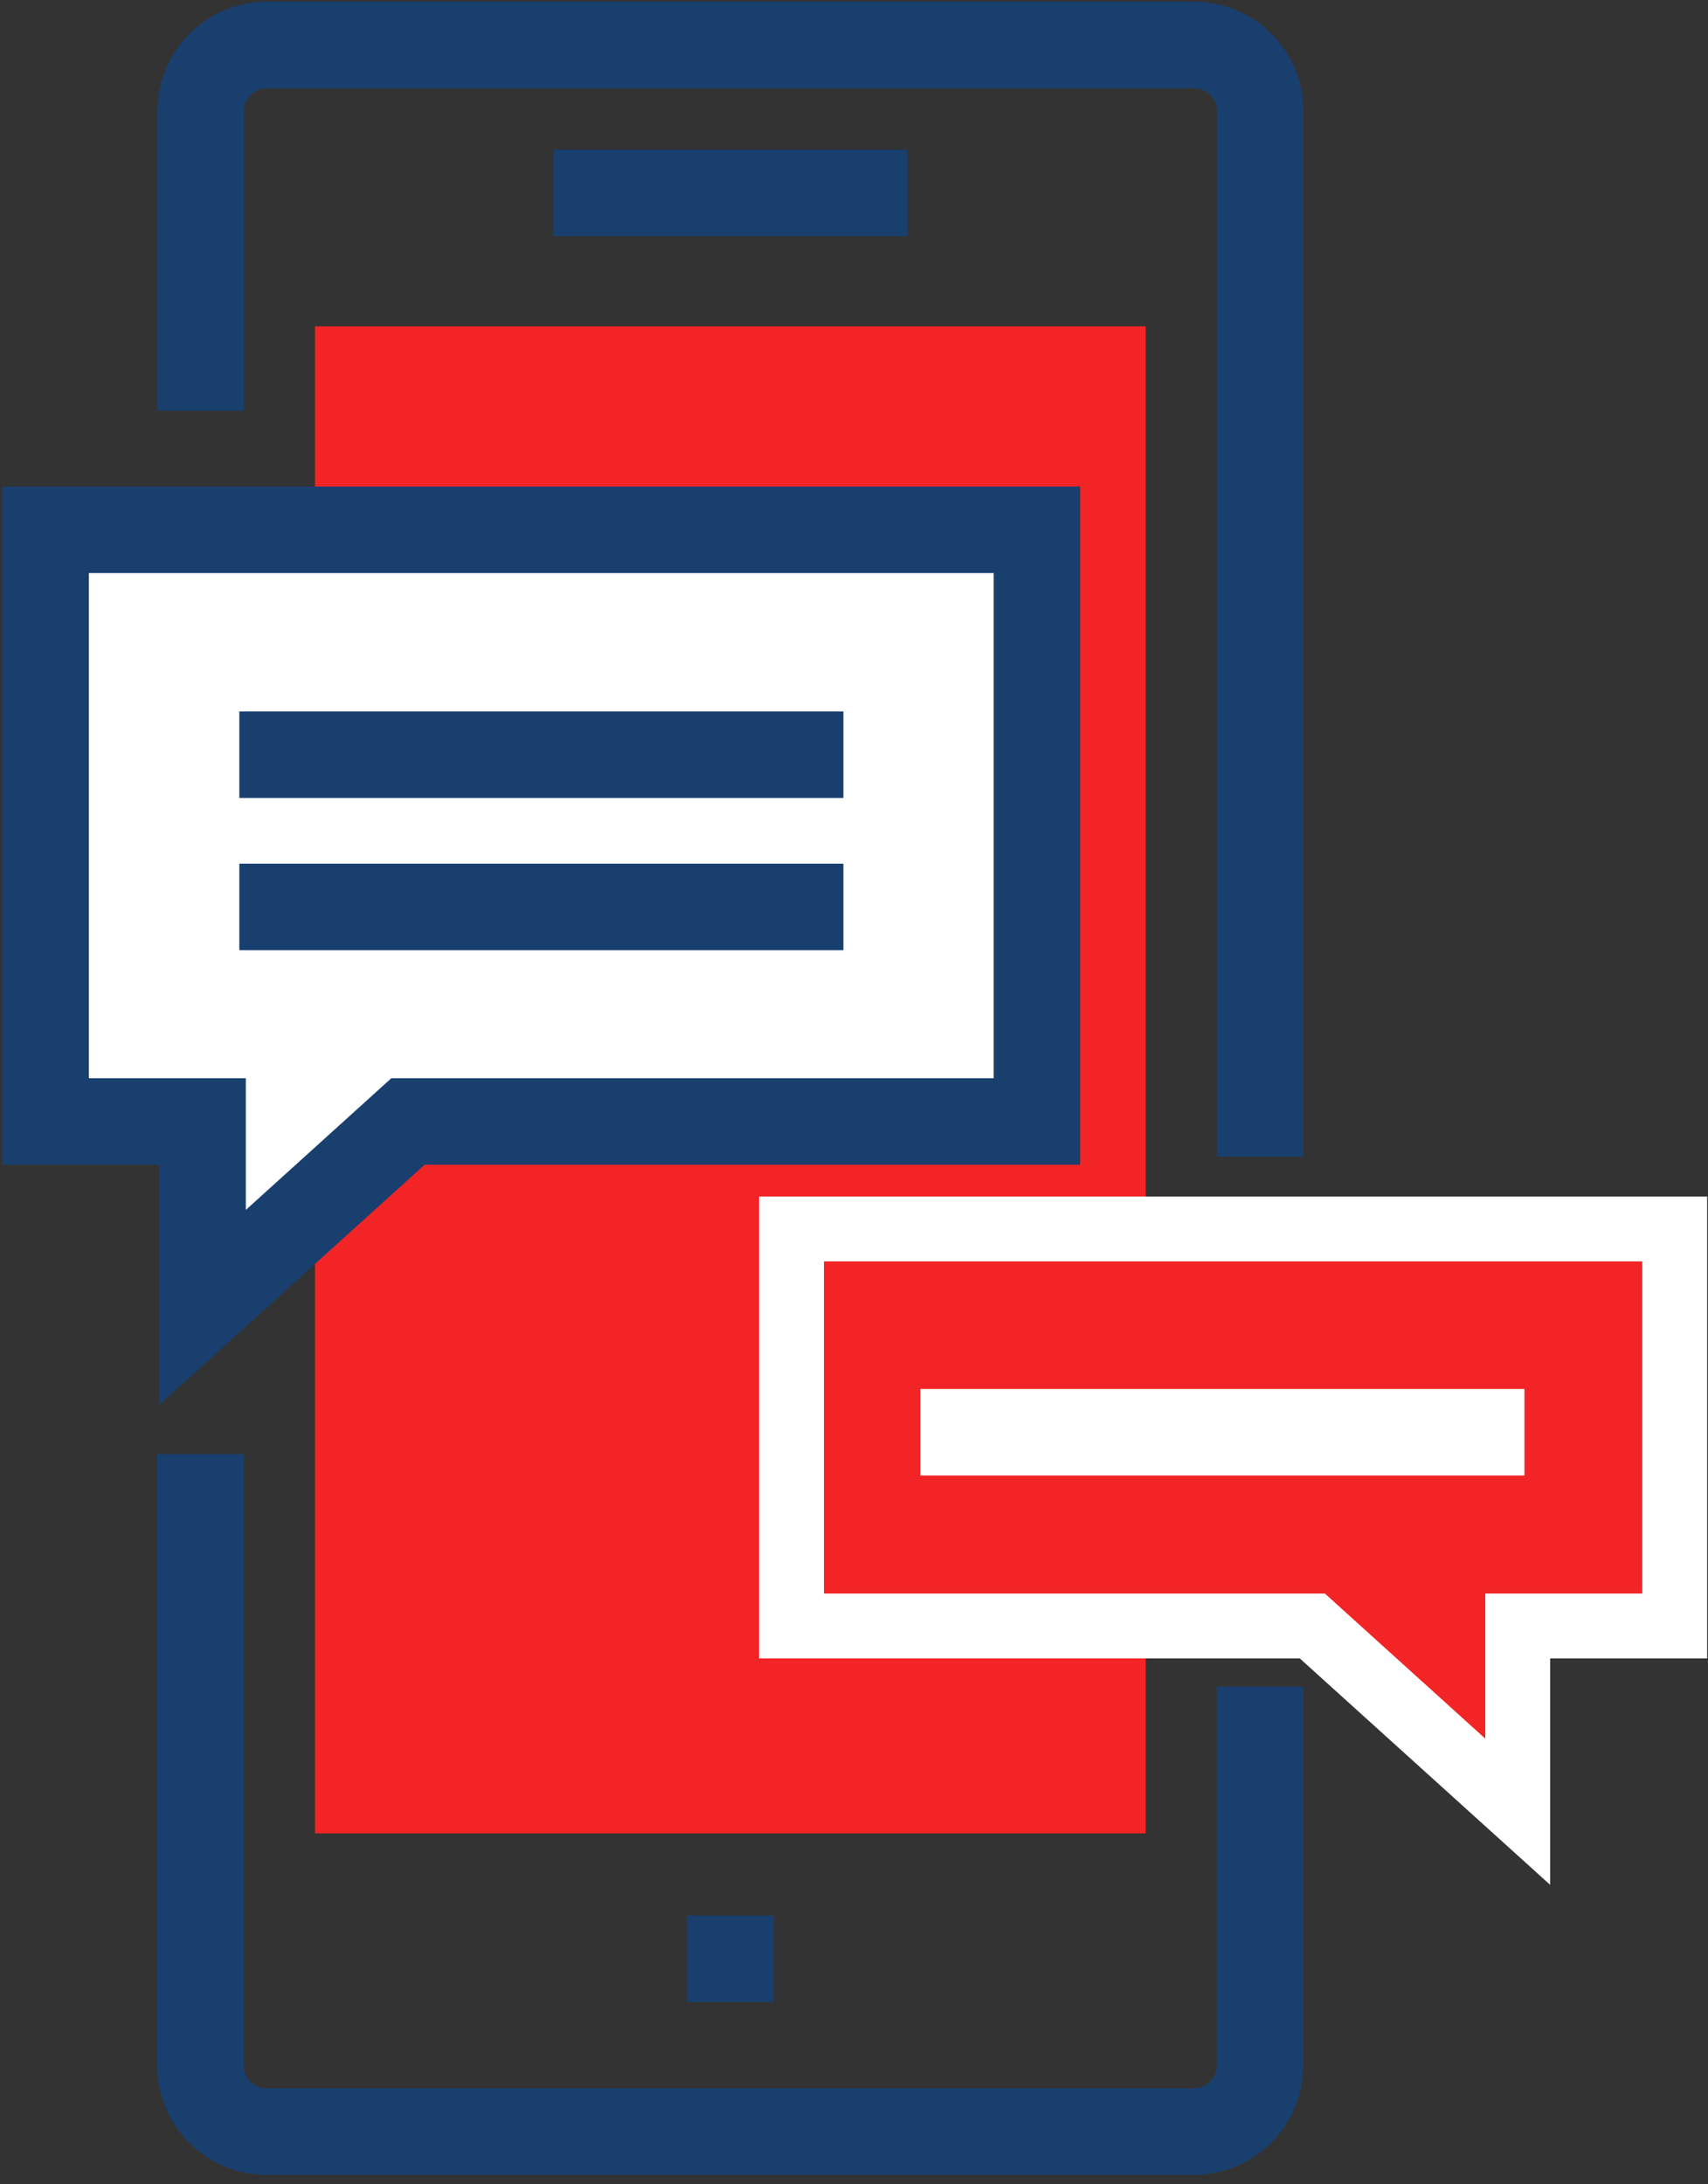
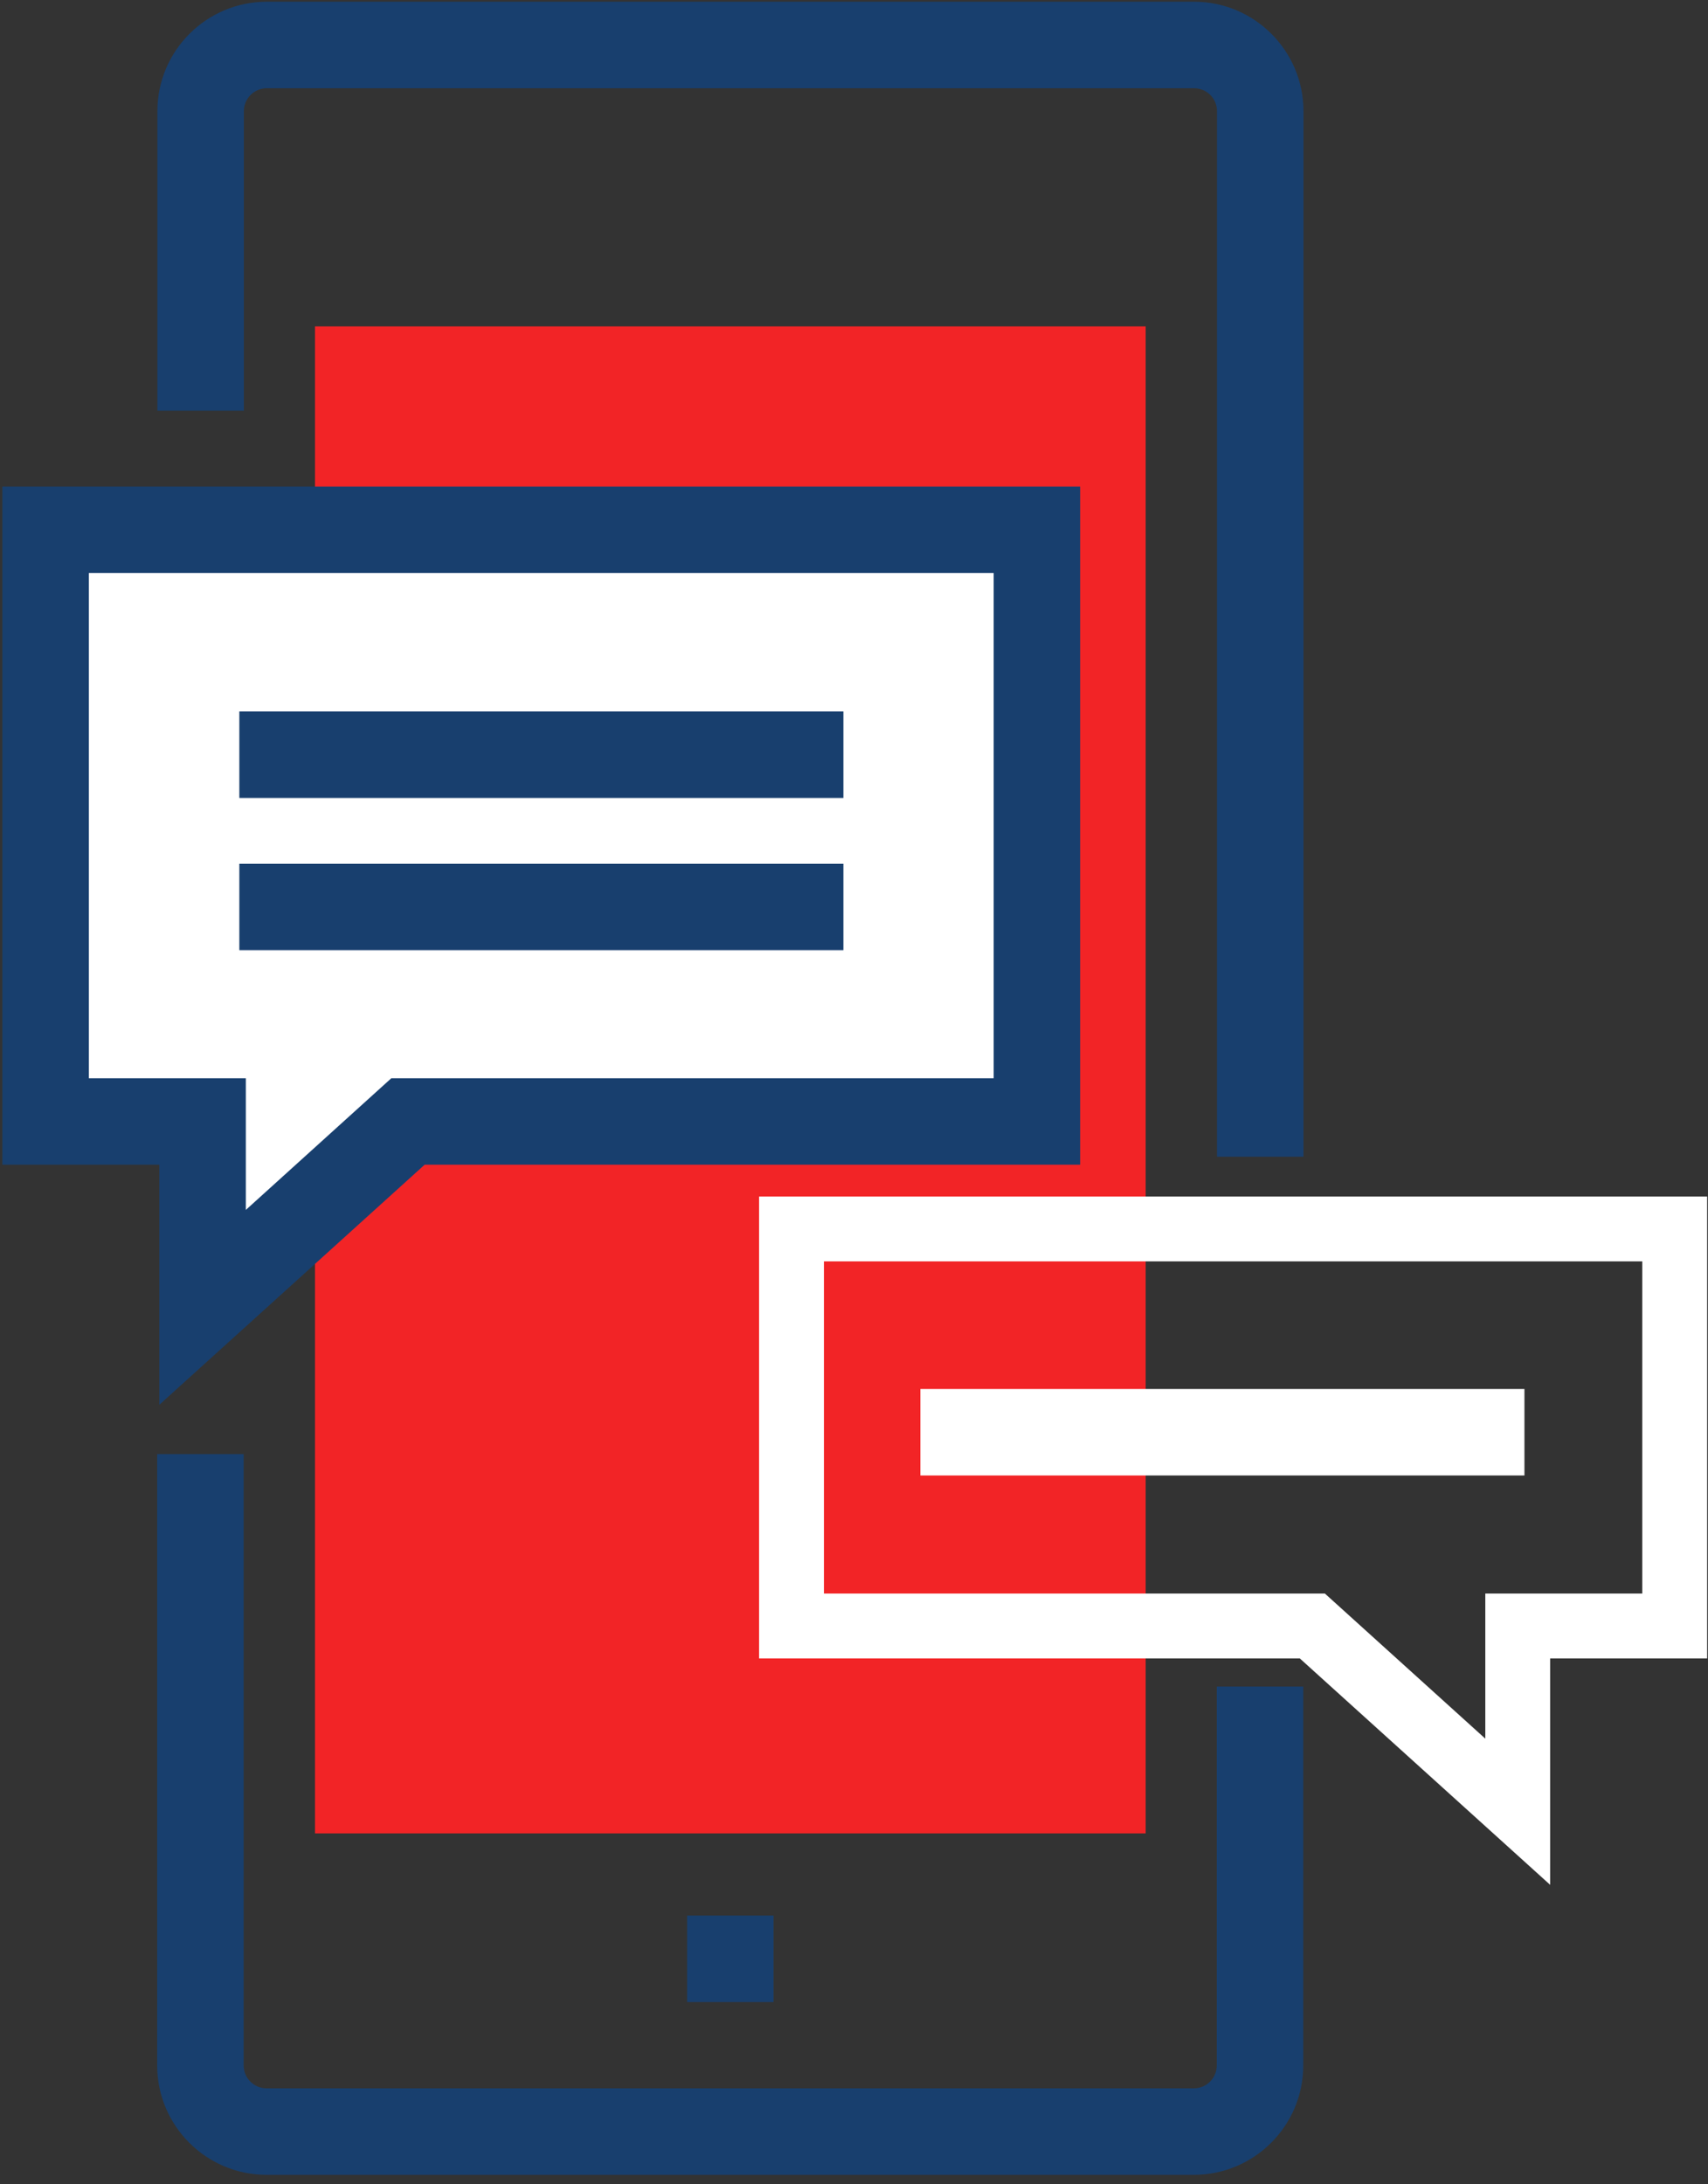
<svg xmlns="http://www.w3.org/2000/svg" width="79" height="101" viewBox="0 0 79 101" fill="none">
  <rect x="0" y="0" width="79" height="101" fill="#333333" stroke="none" />
  <path d="M55.22 100.57H12.33C9.54 100.57 7.27 98.3 7.27 95.51V67.24H11.27V95.51C11.27 96.1 11.75 96.57 12.33 96.57H55.22C55.81 96.57 56.28 96.09 56.28 95.51V77.99H60.28V95.51C60.28 98.3 58.01 100.57 55.22 100.57Z" fill="#183F6E" />
  <path d="M60.29 53.49H56.29V5.14C56.29 4.55 55.81 4.08 55.23 4.08H12.34C11.75 4.08 11.28 4.56 11.28 5.14V18.99H7.28V5.14C7.28 2.35 9.55 0.08 12.34 0.08H55.23C58.02 0.08 60.29 2.35 60.29 5.14V53.49Z" fill="#183F6E" />
  <path d="M52.99 15.09H14.57V84.78H52.99V15.09Z" fill="#F22426" />
-   <path d="M41.97 6.92H25.59V10.92H41.97V6.92Z" fill="#183F6E" />
  <path d="M35.78 88.58H31.78V92.58H35.78V88.58Z" fill="#183F6E" />
  <path d="M47.96 24.49H2.11V51.86H9.37V60.45L18.87 51.86H47.96V24.49Z" fill="white" />
  <path d="M7.37 64.96V53.86H0.11V22.5H49.96V53.86H19.64L7.37 64.96ZM4.11 49.86H11.37V55.95L18.1 49.86H45.96V26.5H4.11V49.86Z" fill="#183F6E" />
  <path d="M39.01 32.9H11.07V36.9H39.01V32.9Z" fill="#183F6E" />
  <path d="M39.01 39.94H11.07V43.94H39.01V39.94Z" fill="#183F6E" />
-   <path d="M36.61 56.83H77.46V75.19H70.2V83.78L60.7 75.19H36.61V56.83Z" fill="#F22426" />
  <path d="M71.7 87.16L60.12 76.69H35.11V55.33H78.96V76.69H71.7V87.16ZM38.11 73.69H61.28L68.7 80.4V73.69H75.96V58.33H38.11V73.69Z" fill="white" />
  <path d="M70.51 64.23H42.57V68.23H70.51V64.23Z" fill="white" />
</svg>